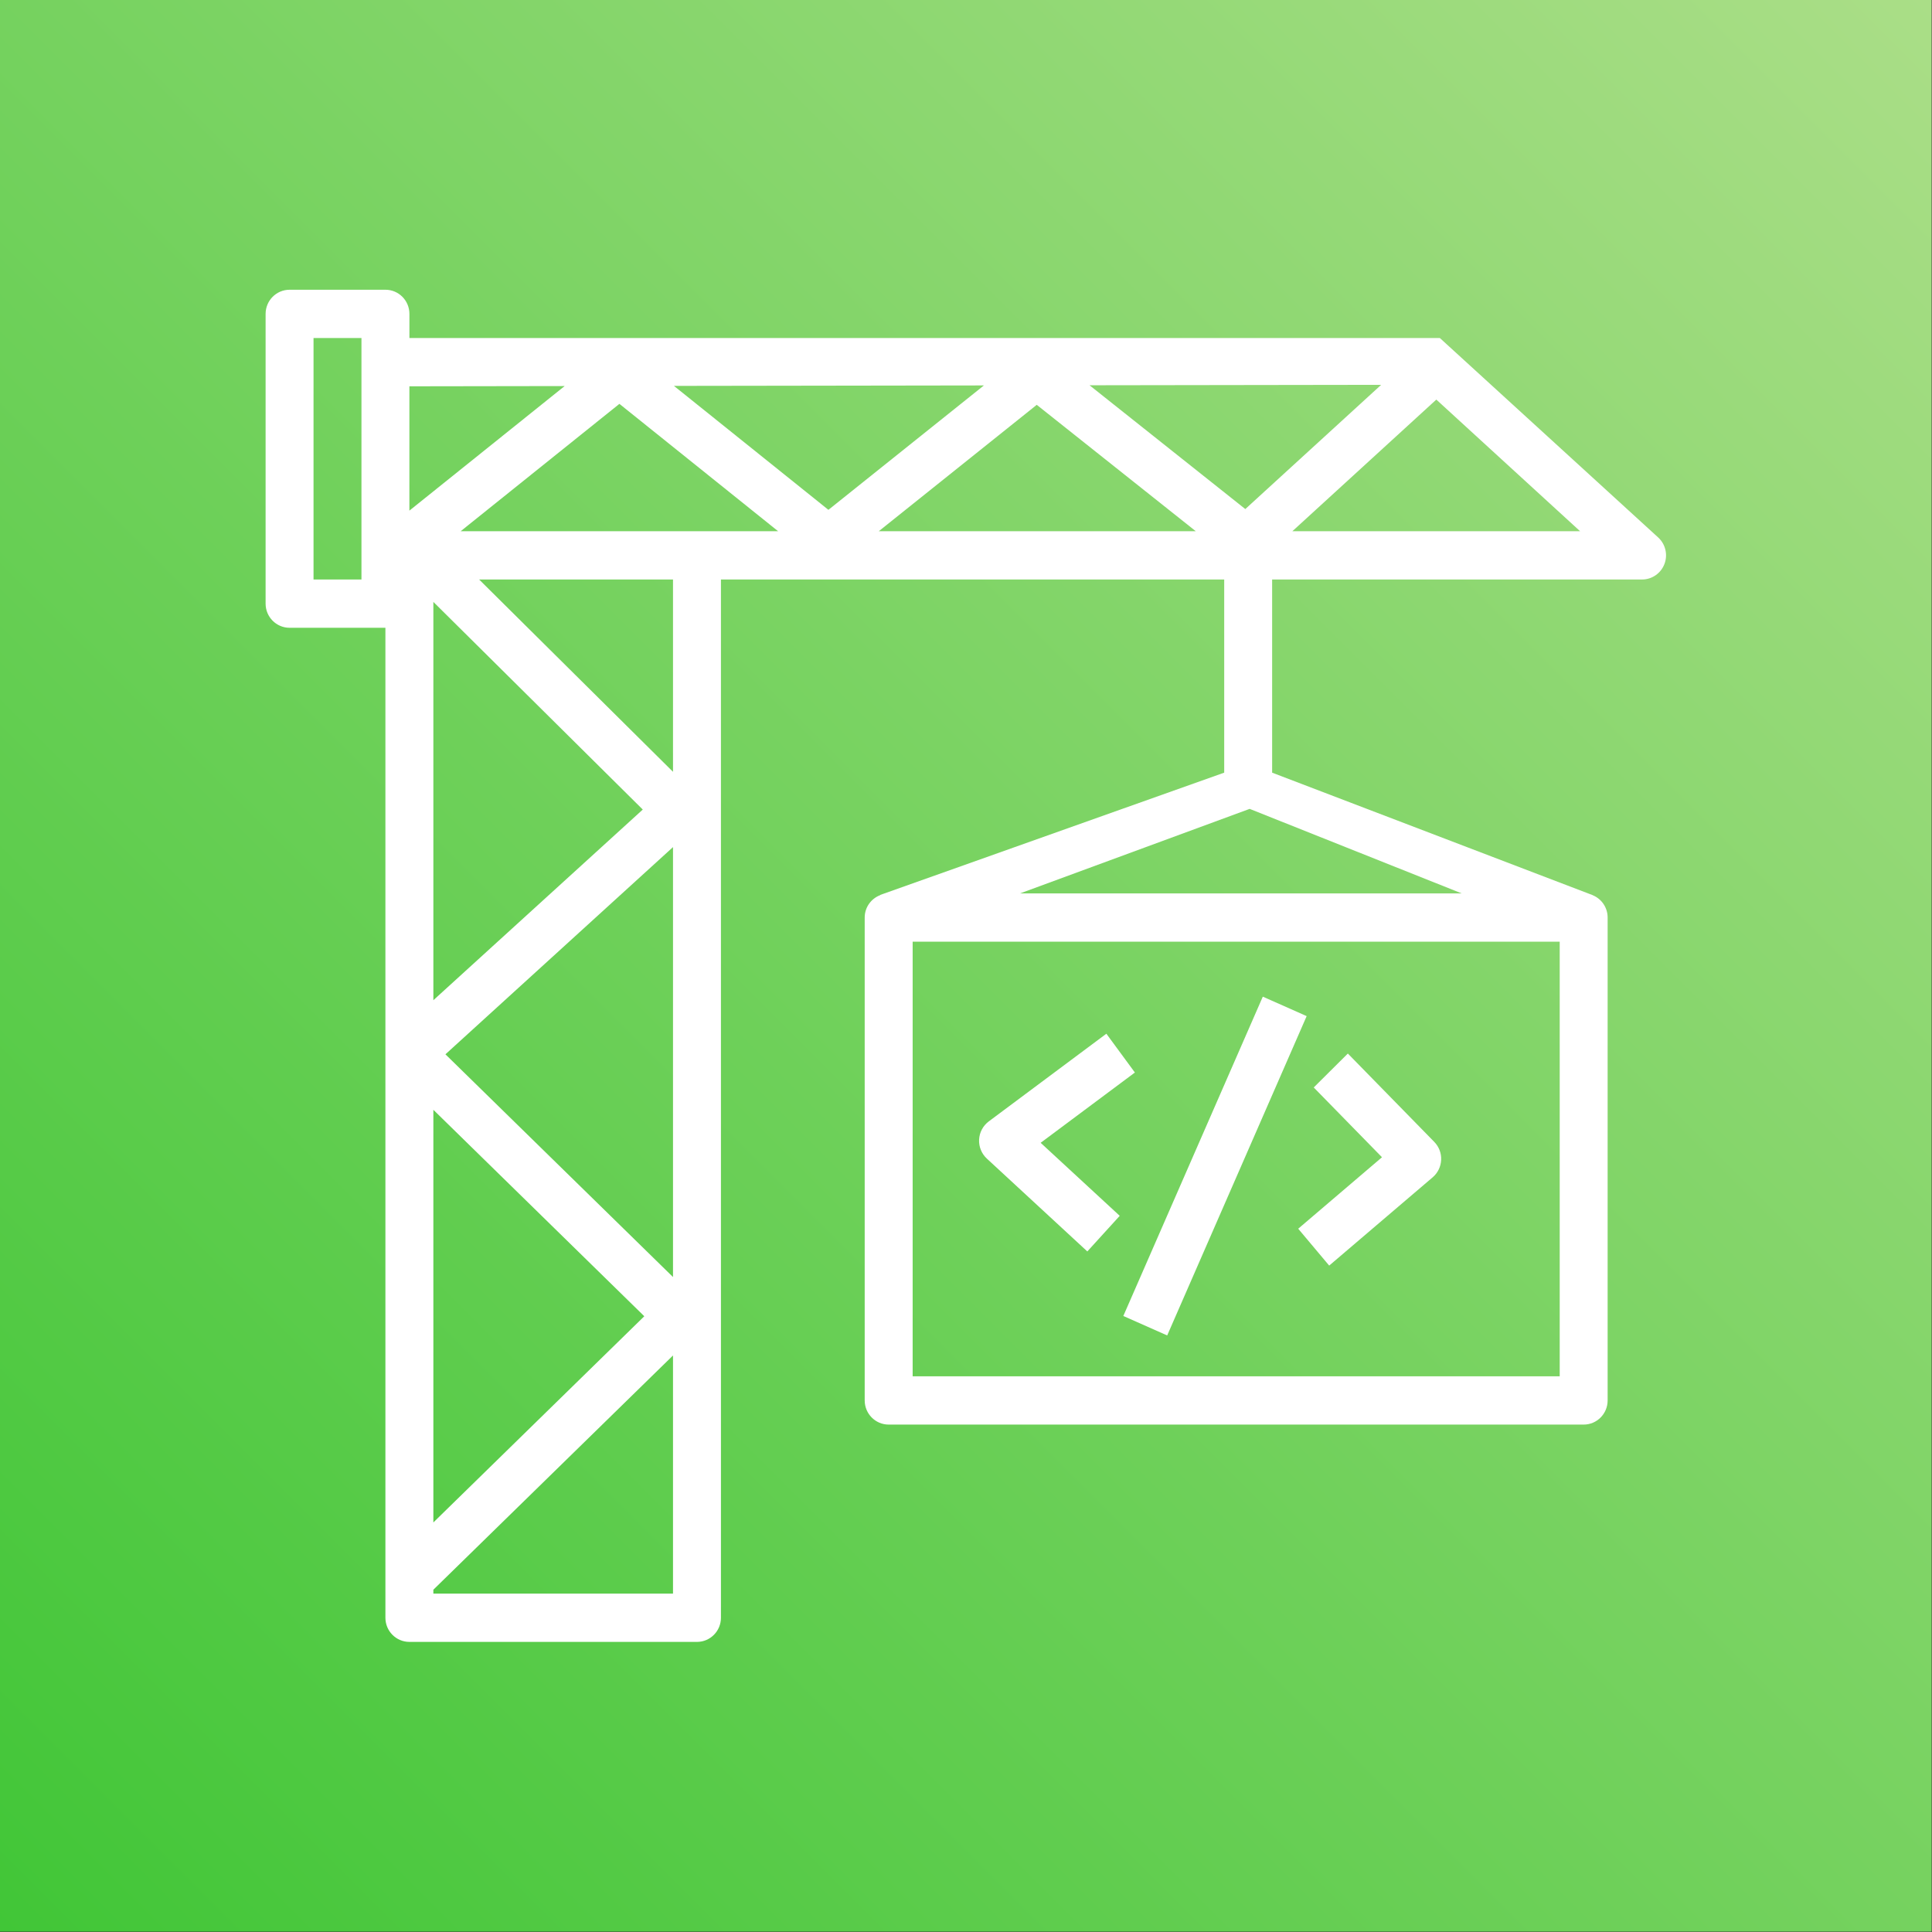
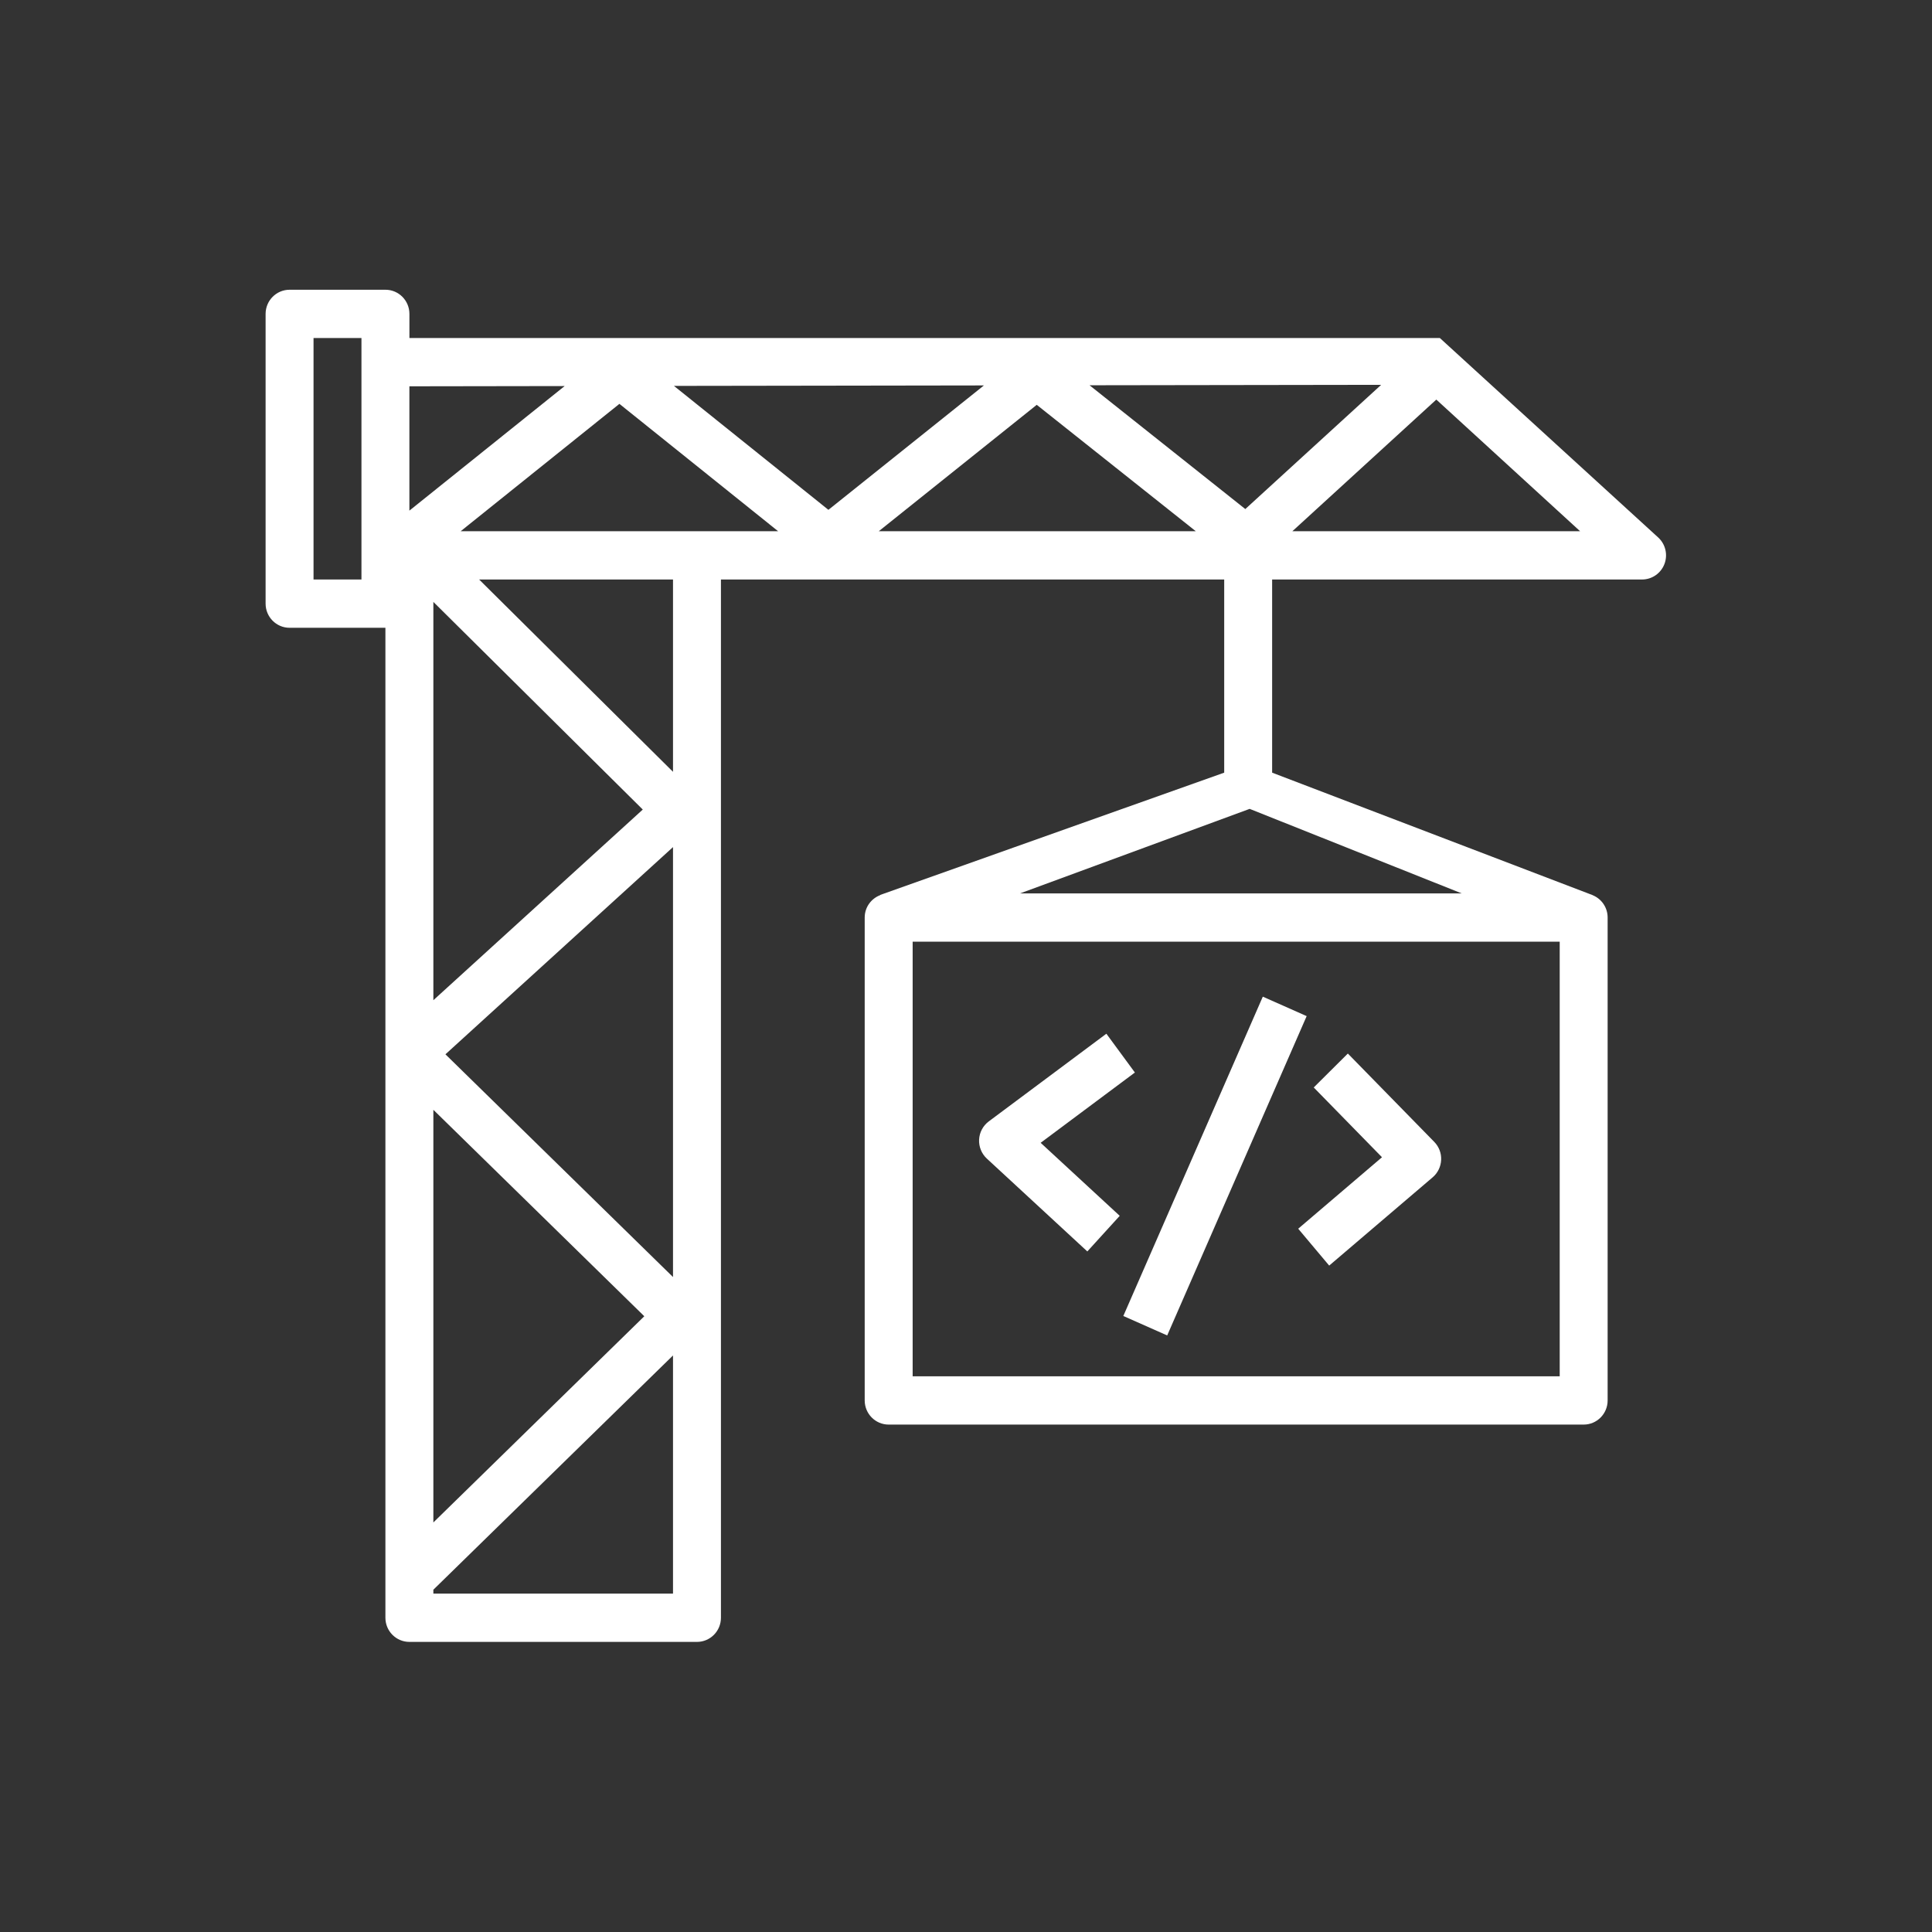
<svg xmlns="http://www.w3.org/2000/svg" xmlns:ns1="http://www.inkscape.org/namespaces/inkscape" xmlns:ns2="http://sodipodi.sourceforge.net/DTD/sodipodi-0.dtd" xmlns:xlink="http://www.w3.org/1999/xlink" width="450" height="450" viewBox="0 0 119.062 119.062" version="1.1" id="svg1" ns1:version="1.4 (86a8ad7, 2024-10-11)" ns2:docname="mmp-webdev.svg" xml:space="preserve">
  <rect x="0" y="0" width="119.062" height="119.062" fill="#333333" stroke="none" />
  <ns2:namedview id="namedview1" pagecolor="#ffffff" bordercolor="#666666" borderopacity="1.0" ns1:showpageshadow="2" ns1:pageopacity="0.0" ns1:pagecheckerboard="0" ns1:deskcolor="#d1d1d1" ns1:document-units="mm" ns1:zoom="1.0167041" ns1:cx="396.87064" ns1:cy="259.17079" ns1:window-width="1920" ns1:window-height="1009" ns1:window-x="-8" ns1:window-y="-5" ns1:window-maximized="1" ns1:current-layer="layer1" />
  <defs id="defs1">
    <linearGradient x1="0%" y1="100%" x2="100%" y2="0%" id="linearGradient6">
      <stop stop-color="#1B660F" offset="0%" id="stop3" style="stop-color:#41c637;stop-opacity:1" />
      <stop stop-color="#6CAE3E" offset="100%" id="stop4" style="stop-color:#aade87;stop-opacity:1" />
    </linearGradient>
    <linearGradient x1="0" y1="1" x2="1" y2="0" id="linearGradient-1">
      <stop stop-color="#BD0816" offset="0%" id="stop1" />
      <stop stop-color="#FF5252" offset="100%" id="stop2" />
    </linearGradient>
    <linearGradient x1="0%" y1="100%" x2="100%" y2="0%" id="linearGradient-1-7">
      <stop stop-color="#055F4E" offset="0%" id="stop1-4" />
      <stop stop-color="#56C0A7" offset="100%" id="stop2-2" />
    </linearGradient>
    <linearGradient x1="0%" y1="100%" x2="100%" y2="0%" id="linearGradient-1-79">
      <stop stop-color="#C8511B" offset="0%" id="stop1-3" />
      <stop stop-color="#FF9900" offset="100%" id="stop2-1" />
    </linearGradient>
    <linearGradient x1="0%" y1="100%" x2="100%" y2="0%" id="linearGradient-1-9">
      <stop stop-color="#1B660F" offset="0%" id="stop1-8" />
      <stop stop-color="#6CAE3E" offset="100%" id="stop2-6" />
    </linearGradient>
    <linearGradient ns1:collect="always" xlink:href="#linearGradient6" id="linearGradient4" x1="0" y1="80" x2="80" y2="0" gradientUnits="userSpaceOnUse" />
    <linearGradient ns1:collect="always" xlink:href="#linearGradient-1-9" id="linearGradient5" x1="0" y1="80" x2="80" y2="0" gradientUnits="userSpaceOnUse" />
    <linearGradient x1="0%" y1="100%" x2="100%" y2="0%" id="linearGradient-1-8">
      <stop stop-color="#B0084D" offset="0%" id="stop1-2" />
      <stop stop-color="#FF4F8B" offset="100%" id="stop2-4" />
    </linearGradient>
    <linearGradient x1="0%" y1="100%" x2="100%" y2="0%" id="linearGradient-1-1">
      <stop stop-color="#2E27AD" offset="0%" id="stop1-5" />
      <stop stop-color="#527FFF" offset="100%" id="stop2-27" />
    </linearGradient>
  </defs>
  <g ns1:label="Ebene 1" ns1:groupmode="layer" id="layer1">
    <g id="Icon-Architecture/64/Arch_AWS-Backup_64" stroke="none" stroke-width="1" fill="none" fill-rule="evenodd" transform="matrix(1.488,0,0,1.488,2e-6,2e-6)">
      <g id="Icon-Architecture-BG/64/Storage" fill="url(#linearGradient-1)" style="fill:url(#linearGradient5)">
-         <rect id="Rectangle" x="0" y="0" width="80" height="80" style="fill:url(#linearGradient4)" />
-       </g>
+         </g>
    </g>
    <g id="Icon-Architecture/64/Arch_Amazon-CodeBuild_64" stroke="none" stroke-width="1" fill="none" fill-rule="evenodd" transform="matrix(1.488,0,0,1.488,2e-6,2e-6)">
      <path d="M 65.44,22 59.486,16.549 53.525,22 Z m -8.238,-6.062 -12.078,0.018 6.451,5.127 z M 51.755,33.5 42.248,37 H 60.535 Z M 37.798,57 H 64.596 V 39 H 37.798 Z M 49.523,22 42.937,16.766 36.396,22 Z M 34.309,21.115 40.749,15.963 27.912,15.982 Z M 32.225,22 25.653,16.726 19.08,22 h 9.785 z m -4.352,2 h -8.03 l 8.03,7.965 z m 0,11.083 -9.425,8.582 9.425,9.224 z m 0,21.054 -9.925,9.702 V 66 h 9.925 z M 17.948,45.963 v 17.09 l 8.736,-8.54 z m 0,-4.539 8.673,-7.896 -8.673,-8.6 z M 16.955,21.148 23.385,15.989 16.955,15.999 Z M 14.97,14 h -1.985 v 10 h 1.985 v -1 -8 z m 53.963,9.36 C 68.785,23.746 68.417,24 68.007,24 H 52.686 v 8 l 13.278,5.074 -9.93e-4,0.002 c 0.363,0.149 0.618,0.506 0.618,0.924 v 20 c 0,0.552 -0.444,1 -0.993,1 H 36.805 c -0.548,0 -0.993,-0.448 -0.993,-1 V 38 c 0,-0.428 0.27,-0.787 0.646,-0.929 l -0.003,-0.007 L 50.701,32 V 24 H 29.858 v 43 c 0,0.552 -0.444,1 -0.993,1 H 16.955 c -0.548,0 -0.993,-0.448 -0.993,-1 V 26 H 11.993 C 11.445,26 11,25.552 11,25 V 13 c 0,-0.552 0.445,-1 0.993,-1 h 3.97 c 0.549,0 0.993,0.448 0.993,1 v 0.999 L 59.633,14 l 9.042,8.26 c 0.303,0.278 0.406,0.715 0.258,1.1 z M 48.34,55.308 54.116,42.083 52.3,41.277 46.523,54.502 Z m 5.426,-4.42 1.283,1.527 4.288,-3.658 c 0.21,-0.18 0.336,-0.441 0.349,-0.718 0.013,-0.278 -0.091,-0.549 -0.285,-0.747 l -3.579,-3.659 -1.413,1.405 2.827,2.89 z M 40.871,47.984 c -0.218,-0.201 -0.336,-0.491 -0.321,-0.789 0.015,-0.299 0.163,-0.574 0.401,-0.752 l 4.87,-3.631 1.181,1.607 -3.903,2.911 3.275,3.024 -1.342,1.475 z" id="Amazon-CodeBuild_Icon_64_Squid" fill="#ffffff" />
    </g>
  </g>
</svg>